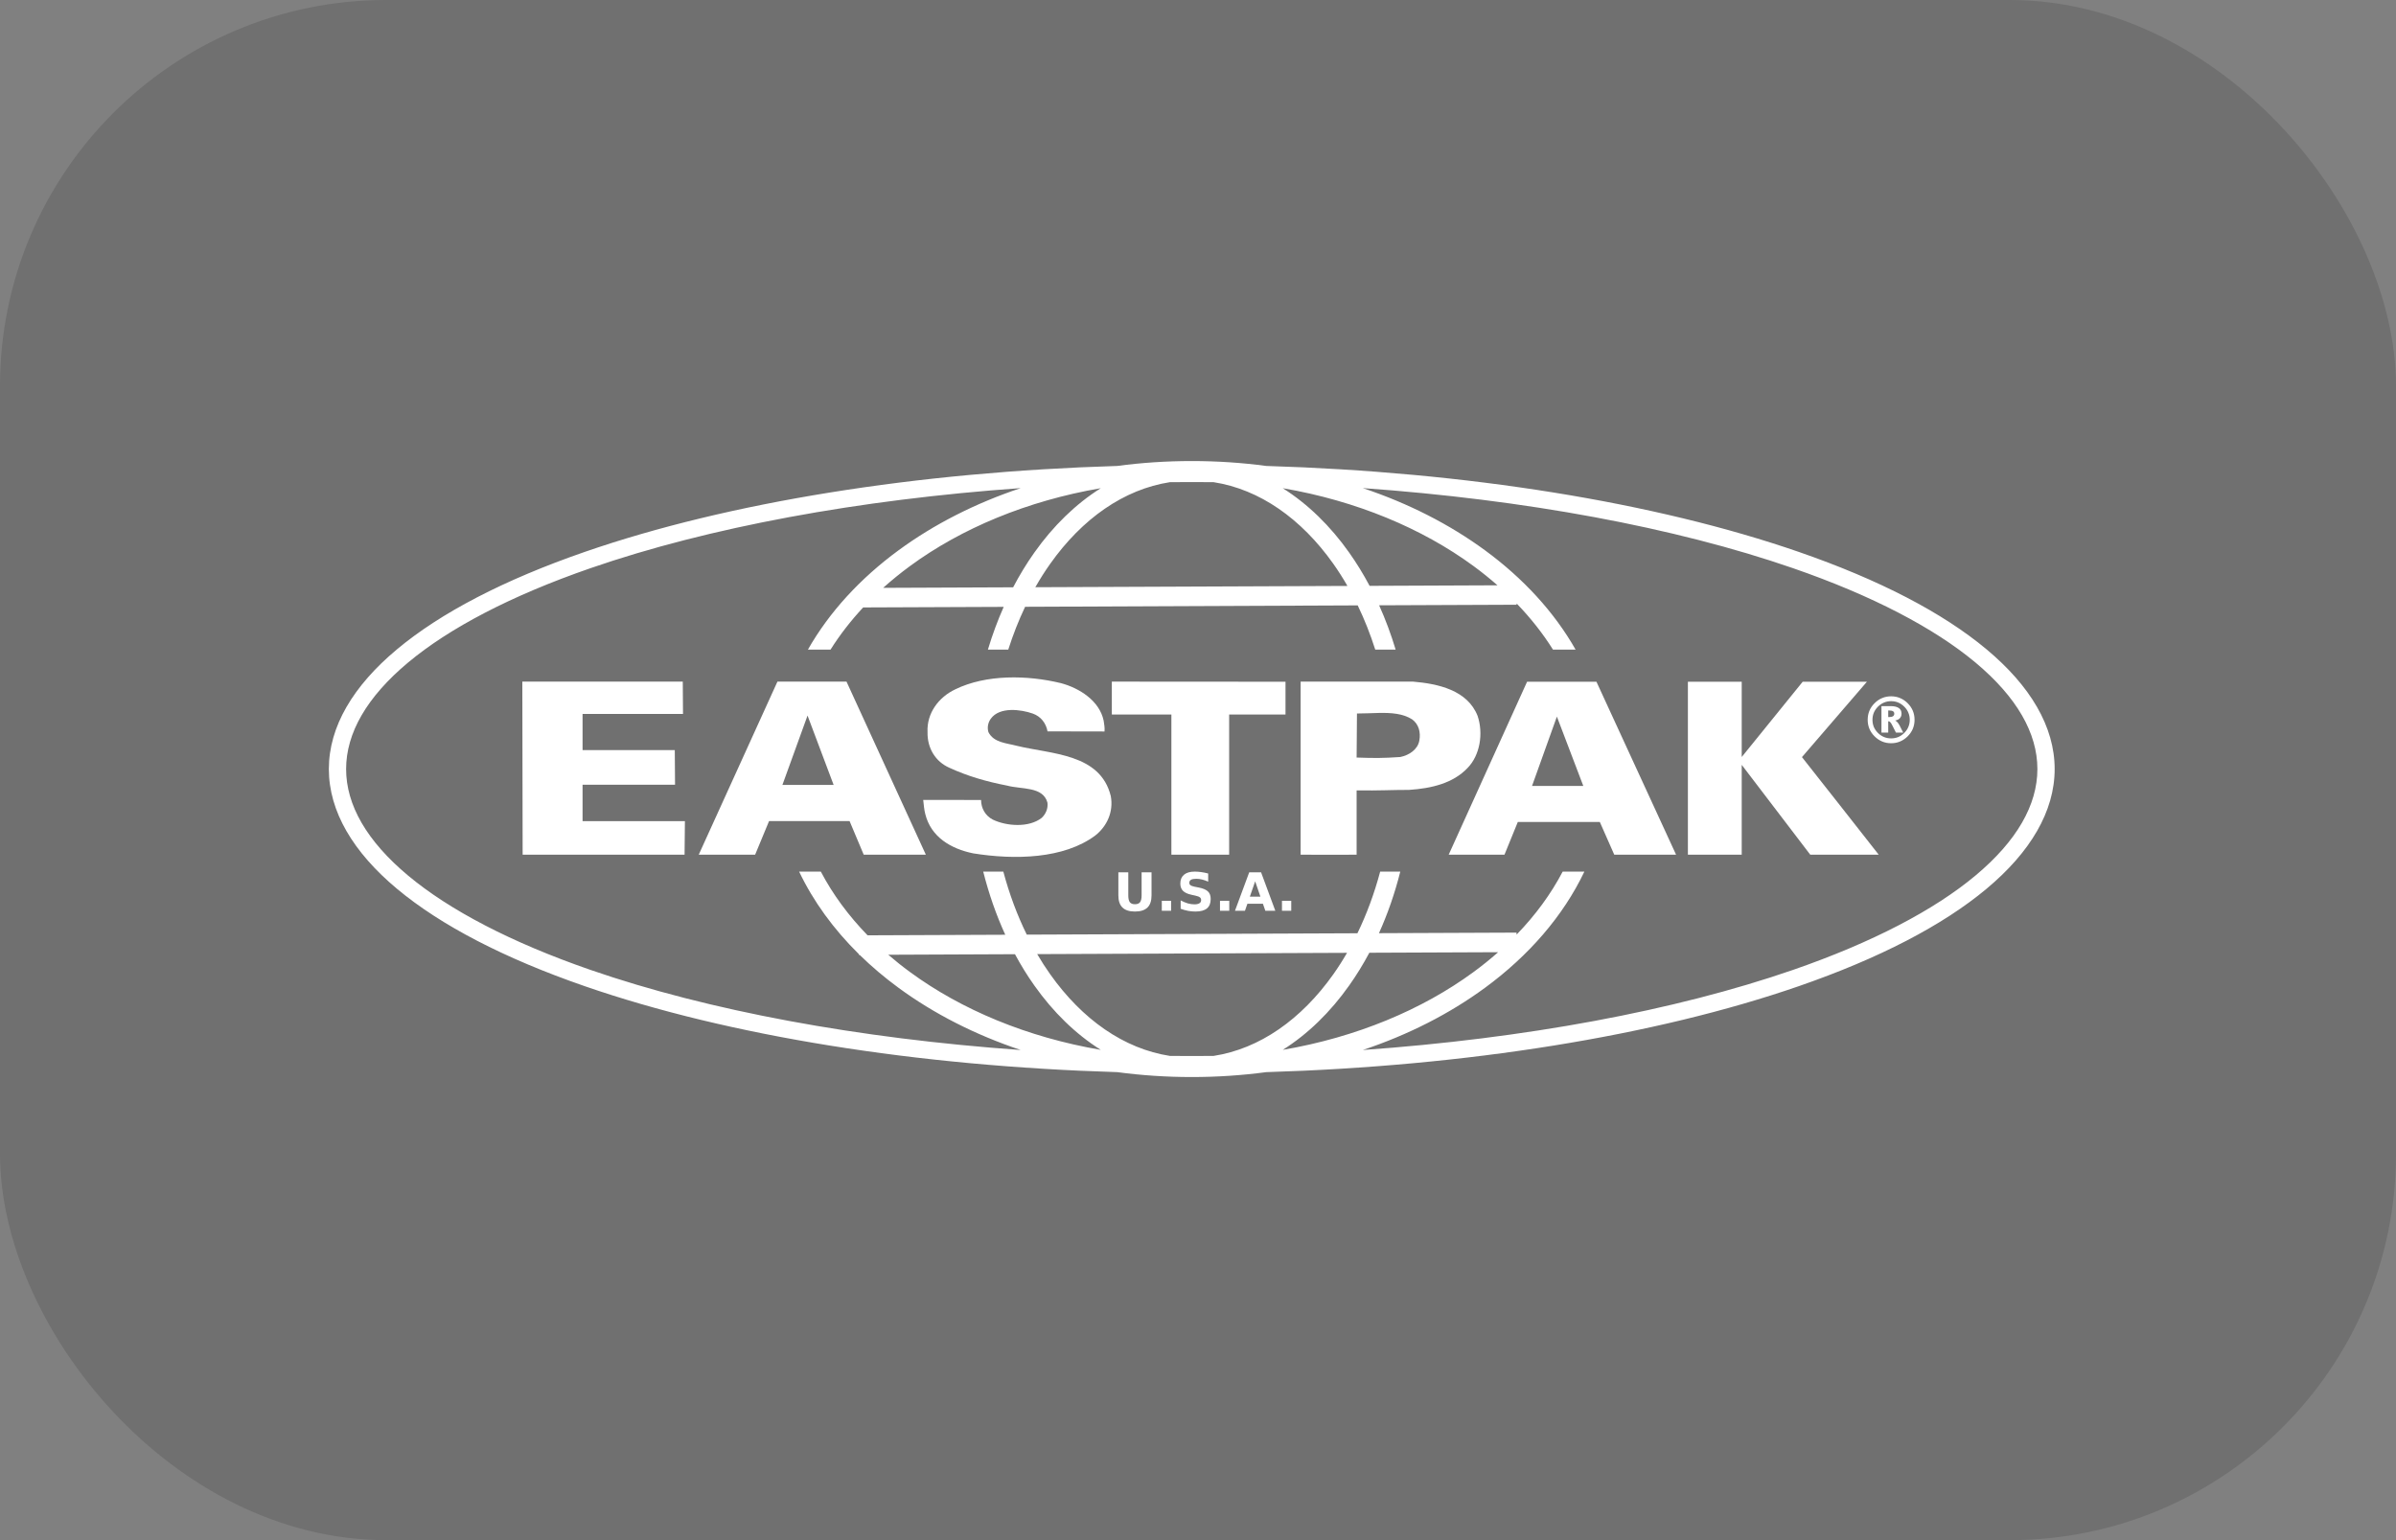
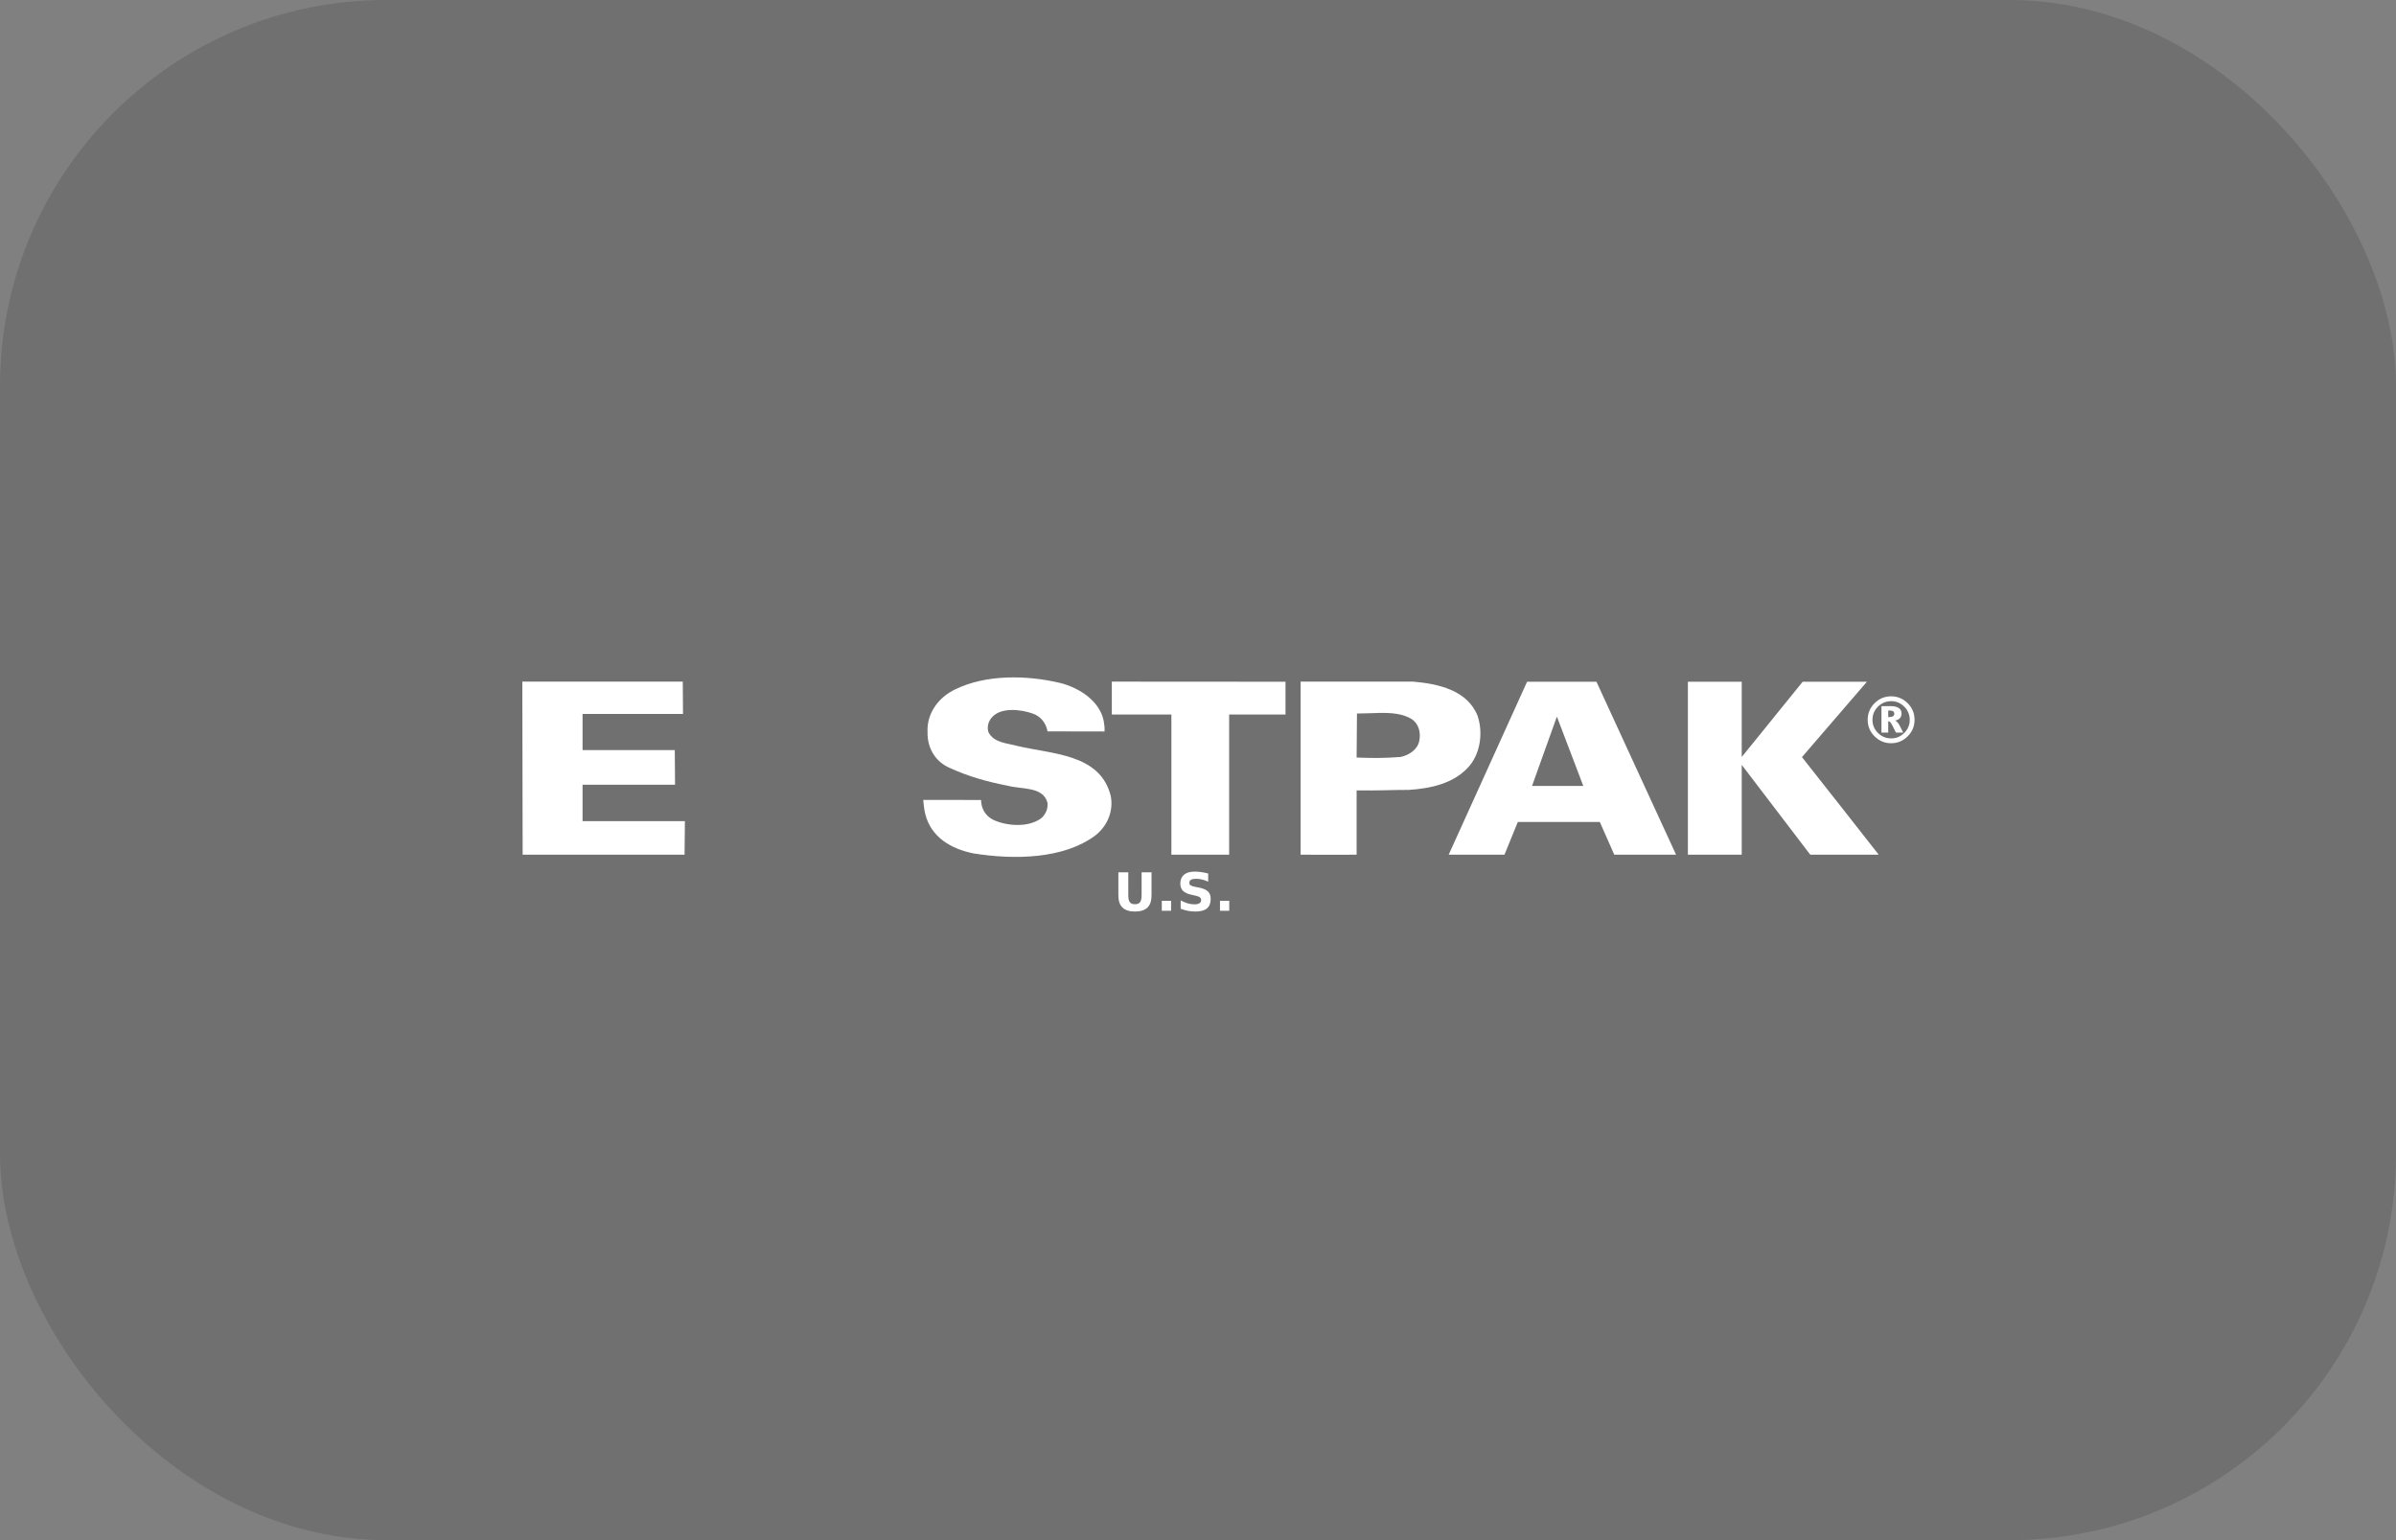
<svg xmlns="http://www.w3.org/2000/svg" width="84" height="54" viewBox="0 0 84 54" fill="none">
  <rect x="0" y="0" width="84" height="54" fill="#808080" stroke="none" />
  <g clip-path="url(#clip0_2461_3214)">
    <rect width="84" height="54" rx="13.543" fill="#1A1A1A" fill-opacity="0.15" />
    <path d="M23.937 23.899L23.945 25.031H20.424V26.299H23.657L23.666 27.515H20.424V28.79H24.012L24 29.966H18.323L18.312 23.899H23.937Z" fill="white" />
-     <path d="M27.256 23.898L24.497 29.966H26.474L26.962 28.789H29.785L30.28 29.966H32.458L29.677 23.898H27.256ZM28.311 25.089L29.226 27.521H29.227V27.522L29.226 27.521H27.43L28.311 25.089Z" fill="white" />
    <path d="M34.395 28.049C34.395 28.335 34.542 28.6 34.806 28.737C35.292 28.971 36.075 29.025 36.519 28.677C36.657 28.55 36.752 28.349 36.721 28.138C36.563 27.567 35.812 27.682 35.305 27.544C34.587 27.405 33.921 27.214 33.277 26.916C32.801 26.704 32.506 26.238 32.518 25.668C32.487 25.001 32.911 24.442 33.493 24.168C34.572 23.642 36.01 23.665 37.193 23.952C37.838 24.123 38.546 24.568 38.692 25.266C38.713 25.393 38.734 25.52 38.723 25.647L36.725 25.643C36.673 25.358 36.492 25.119 36.208 25.019C35.794 24.873 35.046 24.773 34.739 25.196C34.643 25.323 34.601 25.502 34.653 25.671C34.843 26.042 35.287 26.053 35.646 26.149C36.872 26.447 38.574 26.418 38.942 27.91C39.046 28.47 38.802 28.977 38.4 29.293C37.299 30.116 35.576 30.155 34.117 29.92C33.335 29.76 32.638 29.347 32.439 28.543C32.397 28.384 32.386 28.215 32.366 28.046L34.395 28.049Z" fill="white" />
    <path d="M45.068 23.899V25.053H43.092V29.966H41.067V25.053C41.088 25.053 38.979 25.053 38.979 25.053V23.899L45.069 23.903L45.068 23.899Z" fill="white" />
    <path d="M45.598 23.898V29.966C45.598 29.966 46.916 29.976 47.561 29.966V27.713C48.399 27.724 48.763 27.694 49.397 27.695C50.18 27.644 50.941 27.465 51.45 26.927C51.884 26.484 52.012 25.723 51.802 25.099C51.444 24.2 50.429 23.974 49.531 23.898H45.598ZM48.344 24.997C48.775 24.989 49.184 25.016 49.507 25.222C49.74 25.391 49.813 25.677 49.76 25.962C49.707 26.279 49.399 26.48 49.093 26.542C48.479 26.584 48.185 26.583 47.561 26.561L47.573 25.017H47.561C47.821 25.018 48.086 25.001 48.344 24.997Z" fill="white" />
    <path d="M53.537 23.903L50.789 29.966H52.745L53.212 28.82H56.087L56.593 29.966H58.76L55.969 23.903H53.537ZM54.582 25.125L55.508 27.556H53.711L54.582 25.125Z" fill="white" />
    <path d="M61.062 23.902V26.542L63.2 23.902H65.452L63.174 26.546C63.174 26.546 65.854 29.945 65.864 29.966H63.464L61.062 26.817V29.966H59.175V23.902H61.062Z" fill="white" />
    <path d="M66.299 24.584C66.21 24.584 66.127 24.601 66.05 24.633C65.973 24.665 65.903 24.713 65.838 24.777C65.774 24.841 65.726 24.912 65.693 24.989C65.662 25.065 65.646 25.148 65.646 25.238C65.646 25.328 65.662 25.411 65.693 25.487C65.726 25.564 65.774 25.634 65.838 25.698C65.902 25.762 65.972 25.809 66.049 25.841C66.126 25.873 66.21 25.889 66.299 25.889C66.39 25.889 66.474 25.873 66.55 25.842C66.626 25.81 66.696 25.762 66.76 25.698C66.825 25.634 66.873 25.564 66.904 25.487C66.937 25.411 66.953 25.328 66.953 25.238C66.953 25.148 66.937 25.065 66.904 24.989C66.873 24.912 66.825 24.841 66.76 24.777C66.695 24.712 66.624 24.664 66.548 24.632C66.472 24.6 66.389 24.584 66.299 24.584ZM66.236 24.911H66.198V25.141H66.236C66.294 25.141 66.337 25.131 66.366 25.112C66.395 25.092 66.41 25.063 66.41 25.024C66.41 24.986 66.396 24.957 66.367 24.939C66.339 24.92 66.295 24.911 66.236 24.911ZM66.277 24.758C66.407 24.758 66.504 24.78 66.569 24.825C66.633 24.868 66.665 24.935 66.665 25.024C66.665 25.088 66.645 25.14 66.606 25.182C66.568 25.223 66.513 25.25 66.442 25.262C66.473 25.279 66.501 25.302 66.527 25.331C66.553 25.361 66.577 25.397 66.599 25.44L66.722 25.685H66.468L66.349 25.449C66.321 25.391 66.296 25.35 66.275 25.327C66.254 25.302 66.232 25.29 66.211 25.29H66.198V25.685H65.961V24.758H66.277ZM66.299 24.414C66.412 24.414 66.516 24.434 66.613 24.475C66.71 24.515 66.8 24.576 66.88 24.656C66.961 24.737 67.021 24.826 67.061 24.922C67.101 25.019 67.121 25.124 67.121 25.238C67.121 25.35 67.101 25.455 67.061 25.552C67.021 25.648 66.961 25.736 66.88 25.817C66.8 25.897 66.71 25.958 66.613 25.998C66.516 26.039 66.412 26.059 66.299 26.059C66.187 26.059 66.082 26.039 65.985 25.998C65.888 25.958 65.799 25.897 65.719 25.817C65.638 25.736 65.578 25.648 65.538 25.552C65.498 25.455 65.478 25.35 65.478 25.238C65.478 25.124 65.498 25.019 65.538 24.922C65.578 24.826 65.638 24.737 65.719 24.656C65.799 24.576 65.888 24.515 65.985 24.475C66.082 24.434 66.187 24.414 66.299 24.414Z" fill="white" />
-     <path d="M41.781 16.165C40.89 16.165 40.017 16.224 39.17 16.337C32.156 16.548 25.546 17.605 20.505 19.349C17.673 20.329 15.451 21.485 13.918 22.766C12.385 24.046 11.529 25.474 11.529 26.964C11.529 28.454 12.385 29.882 13.918 31.163C15.451 32.443 17.673 33.599 20.505 34.579C25.546 36.324 32.156 37.38 39.17 37.591C40.017 37.704 40.89 37.763 41.781 37.763C42.672 37.763 43.545 37.704 44.393 37.591C51.406 37.38 58.016 36.324 63.057 34.579C65.889 33.599 68.112 32.443 69.644 31.163C71.177 29.882 72.033 28.454 72.033 26.964C72.033 25.474 71.177 24.046 69.644 22.766C68.112 21.485 65.889 20.329 63.057 19.349C58.016 17.605 51.406 16.548 44.393 16.337C43.545 16.224 42.672 16.165 41.781 16.165ZM41.781 16.902C42.037 16.902 42.292 16.904 42.547 16.906C44.161 17.156 45.623 18.186 46.743 19.766C46.917 20.012 47.083 20.272 47.239 20.544L36.297 20.589C36.461 20.301 36.635 20.026 36.82 19.766C37.939 18.186 39.401 17.156 41.015 16.906C41.27 16.904 41.525 16.902 41.781 16.902ZM35.784 17.114C34.184 17.647 32.735 18.389 31.502 19.294C30.162 20.277 29.073 21.459 28.324 22.777H29.117C29.442 22.261 29.825 21.766 30.261 21.298L35.188 21.278C34.976 21.755 34.791 22.256 34.634 22.777H35.348C35.516 22.251 35.714 21.748 35.939 21.275L47.599 21.226C47.835 21.714 48.04 22.233 48.214 22.777H48.929C48.766 22.236 48.573 21.716 48.35 21.223L53.171 21.203L53.171 21.16C53.662 21.668 54.089 22.209 54.445 22.777H55.238C54.489 21.459 53.401 20.277 52.061 19.294C50.827 18.389 49.379 17.647 47.778 17.114C53.458 17.518 58.718 18.488 62.859 19.921C65.644 20.885 67.808 22.02 69.257 23.23C70.706 24.441 71.428 25.706 71.428 26.964C71.428 28.223 70.706 29.488 69.257 30.698C67.808 31.909 65.644 33.043 62.859 34.007C58.718 35.44 53.458 36.411 47.778 36.815C49.379 36.281 50.827 35.54 52.061 34.634C53.598 33.506 54.804 32.117 55.546 30.56H54.785C54.373 31.347 53.828 32.089 53.168 32.77L53.168 32.699L48.344 32.719C48.649 32.045 48.9 31.322 49.092 30.56H48.387C48.181 31.33 47.913 32.056 47.589 32.722L35.997 32.77C35.663 32.091 35.386 31.349 35.175 30.56H34.47C34.668 31.342 34.927 32.084 35.243 32.774L30.416 32.794C29.747 32.105 29.194 31.356 28.777 30.56H28.016C28.516 31.608 29.226 32.581 30.107 33.45L30.107 33.479L30.137 33.479C30.555 33.889 31.012 34.275 31.501 34.634C32.735 35.54 34.184 36.281 35.784 36.815C30.105 36.411 24.844 35.44 20.703 34.007C17.918 33.043 15.755 31.909 14.306 30.698C12.857 29.488 12.134 28.223 12.134 26.964C12.134 25.706 12.857 24.441 14.306 23.23C15.755 22.02 17.918 20.885 20.703 19.921C24.844 18.488 30.105 17.518 35.784 17.114ZM38.592 17.117C37.712 17.67 36.924 18.44 36.264 19.372C35.994 19.753 35.745 20.161 35.519 20.592L30.962 20.611C31.259 20.345 31.573 20.089 31.906 19.845C33.705 18.525 36.008 17.56 38.592 17.117ZM44.971 17.117C47.554 17.56 49.858 18.525 51.657 19.845C51.952 20.061 52.233 20.288 52.499 20.522L48.016 20.541C47.797 20.128 47.557 19.738 47.298 19.372C46.638 18.44 45.85 17.67 44.971 17.117ZM52.523 33.386C52.249 33.628 51.96 33.861 51.657 34.083C49.858 35.403 47.554 36.368 44.971 36.81C45.85 36.258 46.638 35.488 47.298 34.556C47.554 34.196 47.79 33.811 48.007 33.405L52.523 33.386ZM47.225 33.408C47.073 33.671 46.912 33.923 46.743 34.162C45.623 35.742 44.161 36.773 42.547 37.022C42.292 37.025 42.037 37.026 41.781 37.026C41.525 37.026 41.27 37.025 41.015 37.022C39.401 36.773 37.939 35.742 36.82 34.162C36.66 33.937 36.507 33.7 36.363 33.453L47.225 33.408ZM35.583 33.456C35.792 33.844 36.019 34.211 36.264 34.556C36.924 35.488 37.712 36.258 38.592 36.81C36.008 36.368 33.705 35.403 31.906 34.083C31.639 33.888 31.385 33.685 31.142 33.475L35.583 33.456Z" fill="white" />
    <path d="M39.208 30.584H39.556V31.393C39.556 31.505 39.574 31.584 39.61 31.633C39.647 31.68 39.707 31.704 39.789 31.704C39.872 31.704 39.932 31.68 39.968 31.633C40.005 31.584 40.023 31.505 40.023 31.393V30.584H40.371V31.393C40.371 31.584 40.324 31.727 40.228 31.82C40.132 31.913 39.986 31.96 39.789 31.96C39.593 31.96 39.448 31.913 39.352 31.82C39.256 31.727 39.208 31.584 39.208 31.393V30.584Z" fill="white" />
    <path d="M40.731 31.584H41.057V31.934H40.731V31.584Z" fill="white" />
    <path d="M42.357 30.627V30.912C42.282 30.879 42.21 30.854 42.14 30.837C42.069 30.82 42.003 30.812 41.94 30.812C41.857 30.812 41.795 30.823 41.755 30.846C41.716 30.869 41.696 30.905 41.696 30.953C41.696 30.989 41.709 31.017 41.736 31.038C41.763 31.058 41.812 31.075 41.882 31.09L42.03 31.119C42.18 31.149 42.287 31.195 42.35 31.257C42.414 31.318 42.445 31.406 42.445 31.519C42.445 31.668 42.401 31.779 42.312 31.852C42.224 31.924 42.09 31.96 41.908 31.96C41.823 31.96 41.737 31.952 41.651 31.936C41.564 31.919 41.478 31.895 41.392 31.863V31.57C41.478 31.615 41.561 31.65 41.642 31.674C41.722 31.696 41.8 31.708 41.875 31.708C41.951 31.708 42.009 31.695 42.049 31.67C42.09 31.645 42.11 31.608 42.11 31.561C42.11 31.519 42.096 31.487 42.068 31.464C42.041 31.441 41.987 31.42 41.905 31.402L41.77 31.372C41.635 31.343 41.536 31.297 41.473 31.234C41.411 31.171 41.38 31.086 41.38 30.978C41.38 30.844 41.424 30.741 41.511 30.668C41.597 30.596 41.722 30.56 41.885 30.56C41.959 30.56 42.035 30.566 42.114 30.577C42.192 30.588 42.273 30.604 42.357 30.627Z" fill="white" />
    <path d="M42.771 31.584H43.096V31.934H42.771V31.584Z" fill="white" />
-     <path d="M44.276 31.688H43.732L43.646 31.934H43.296L43.796 30.584H44.211L44.711 31.934H44.361L44.276 31.688ZM43.818 31.438H44.188L44.004 30.901L43.818 31.438Z" fill="white" />
-     <path d="M44.944 31.584H45.269V31.934H44.944V31.584Z" fill="white" />
  </g>
  <defs>
    <clipPath id="clip0_2461_3214">
      <rect width="84" height="54" rx="13.543" fill="white" />
    </clipPath>
  </defs>
</svg>